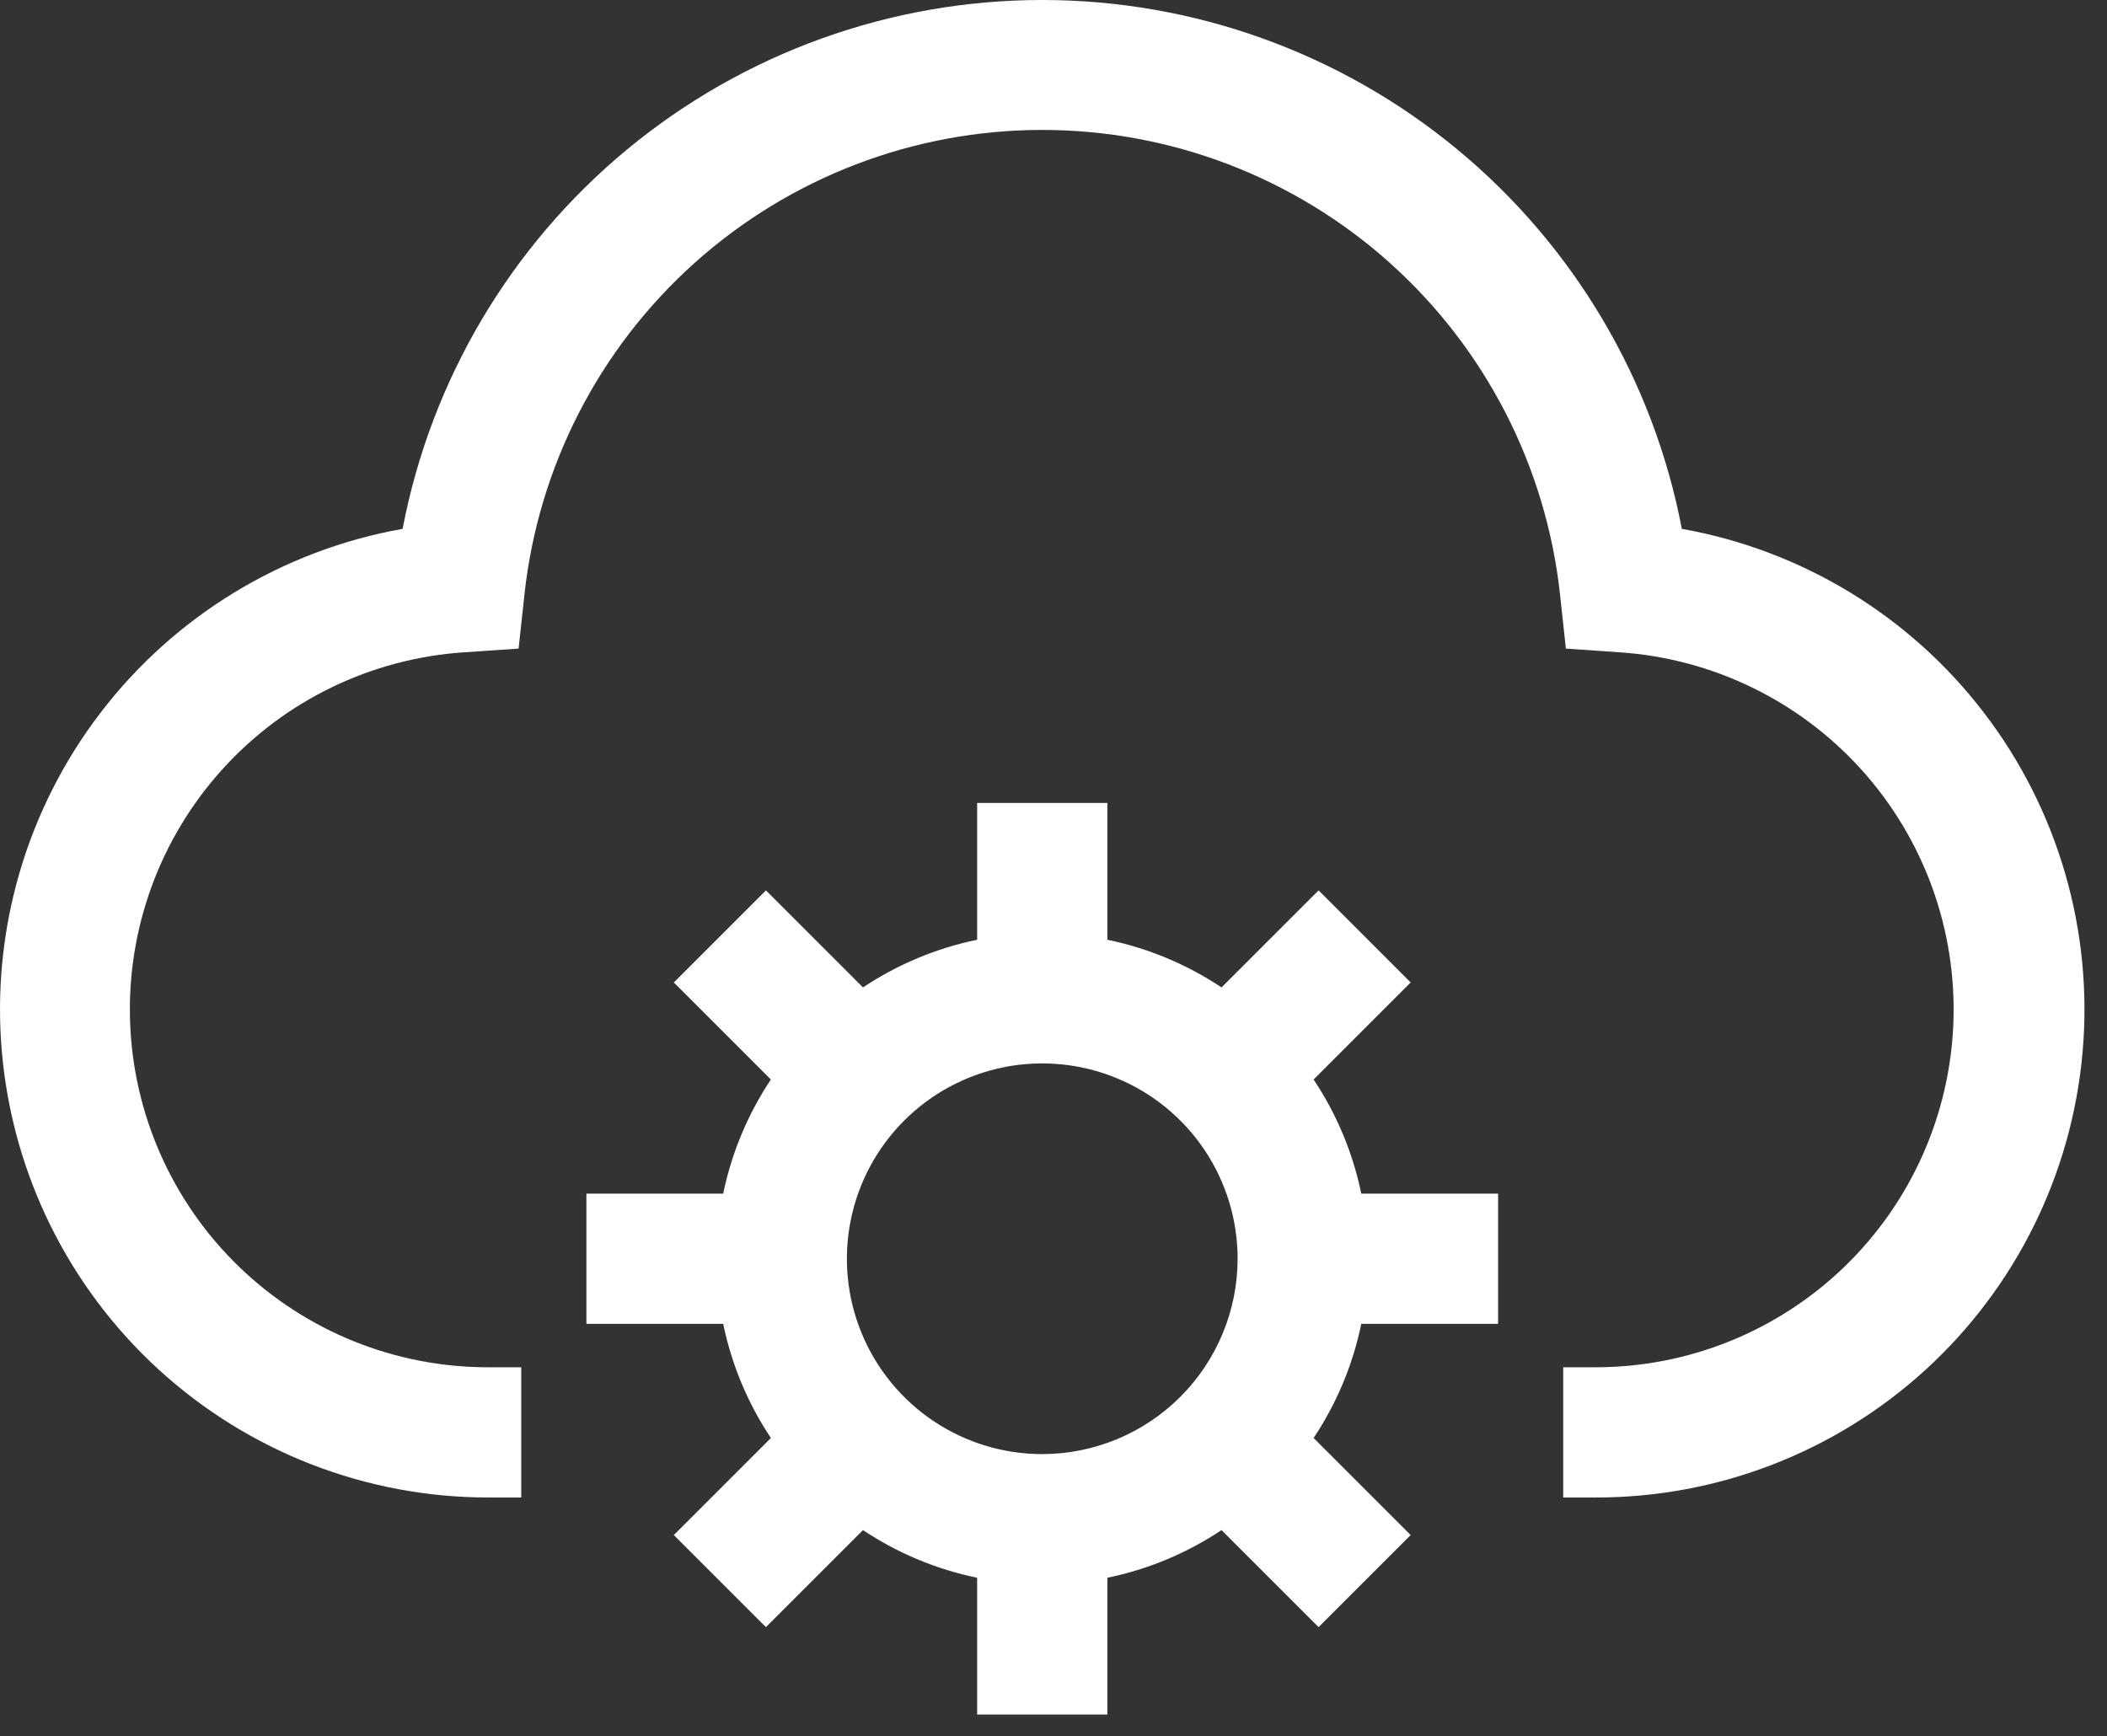
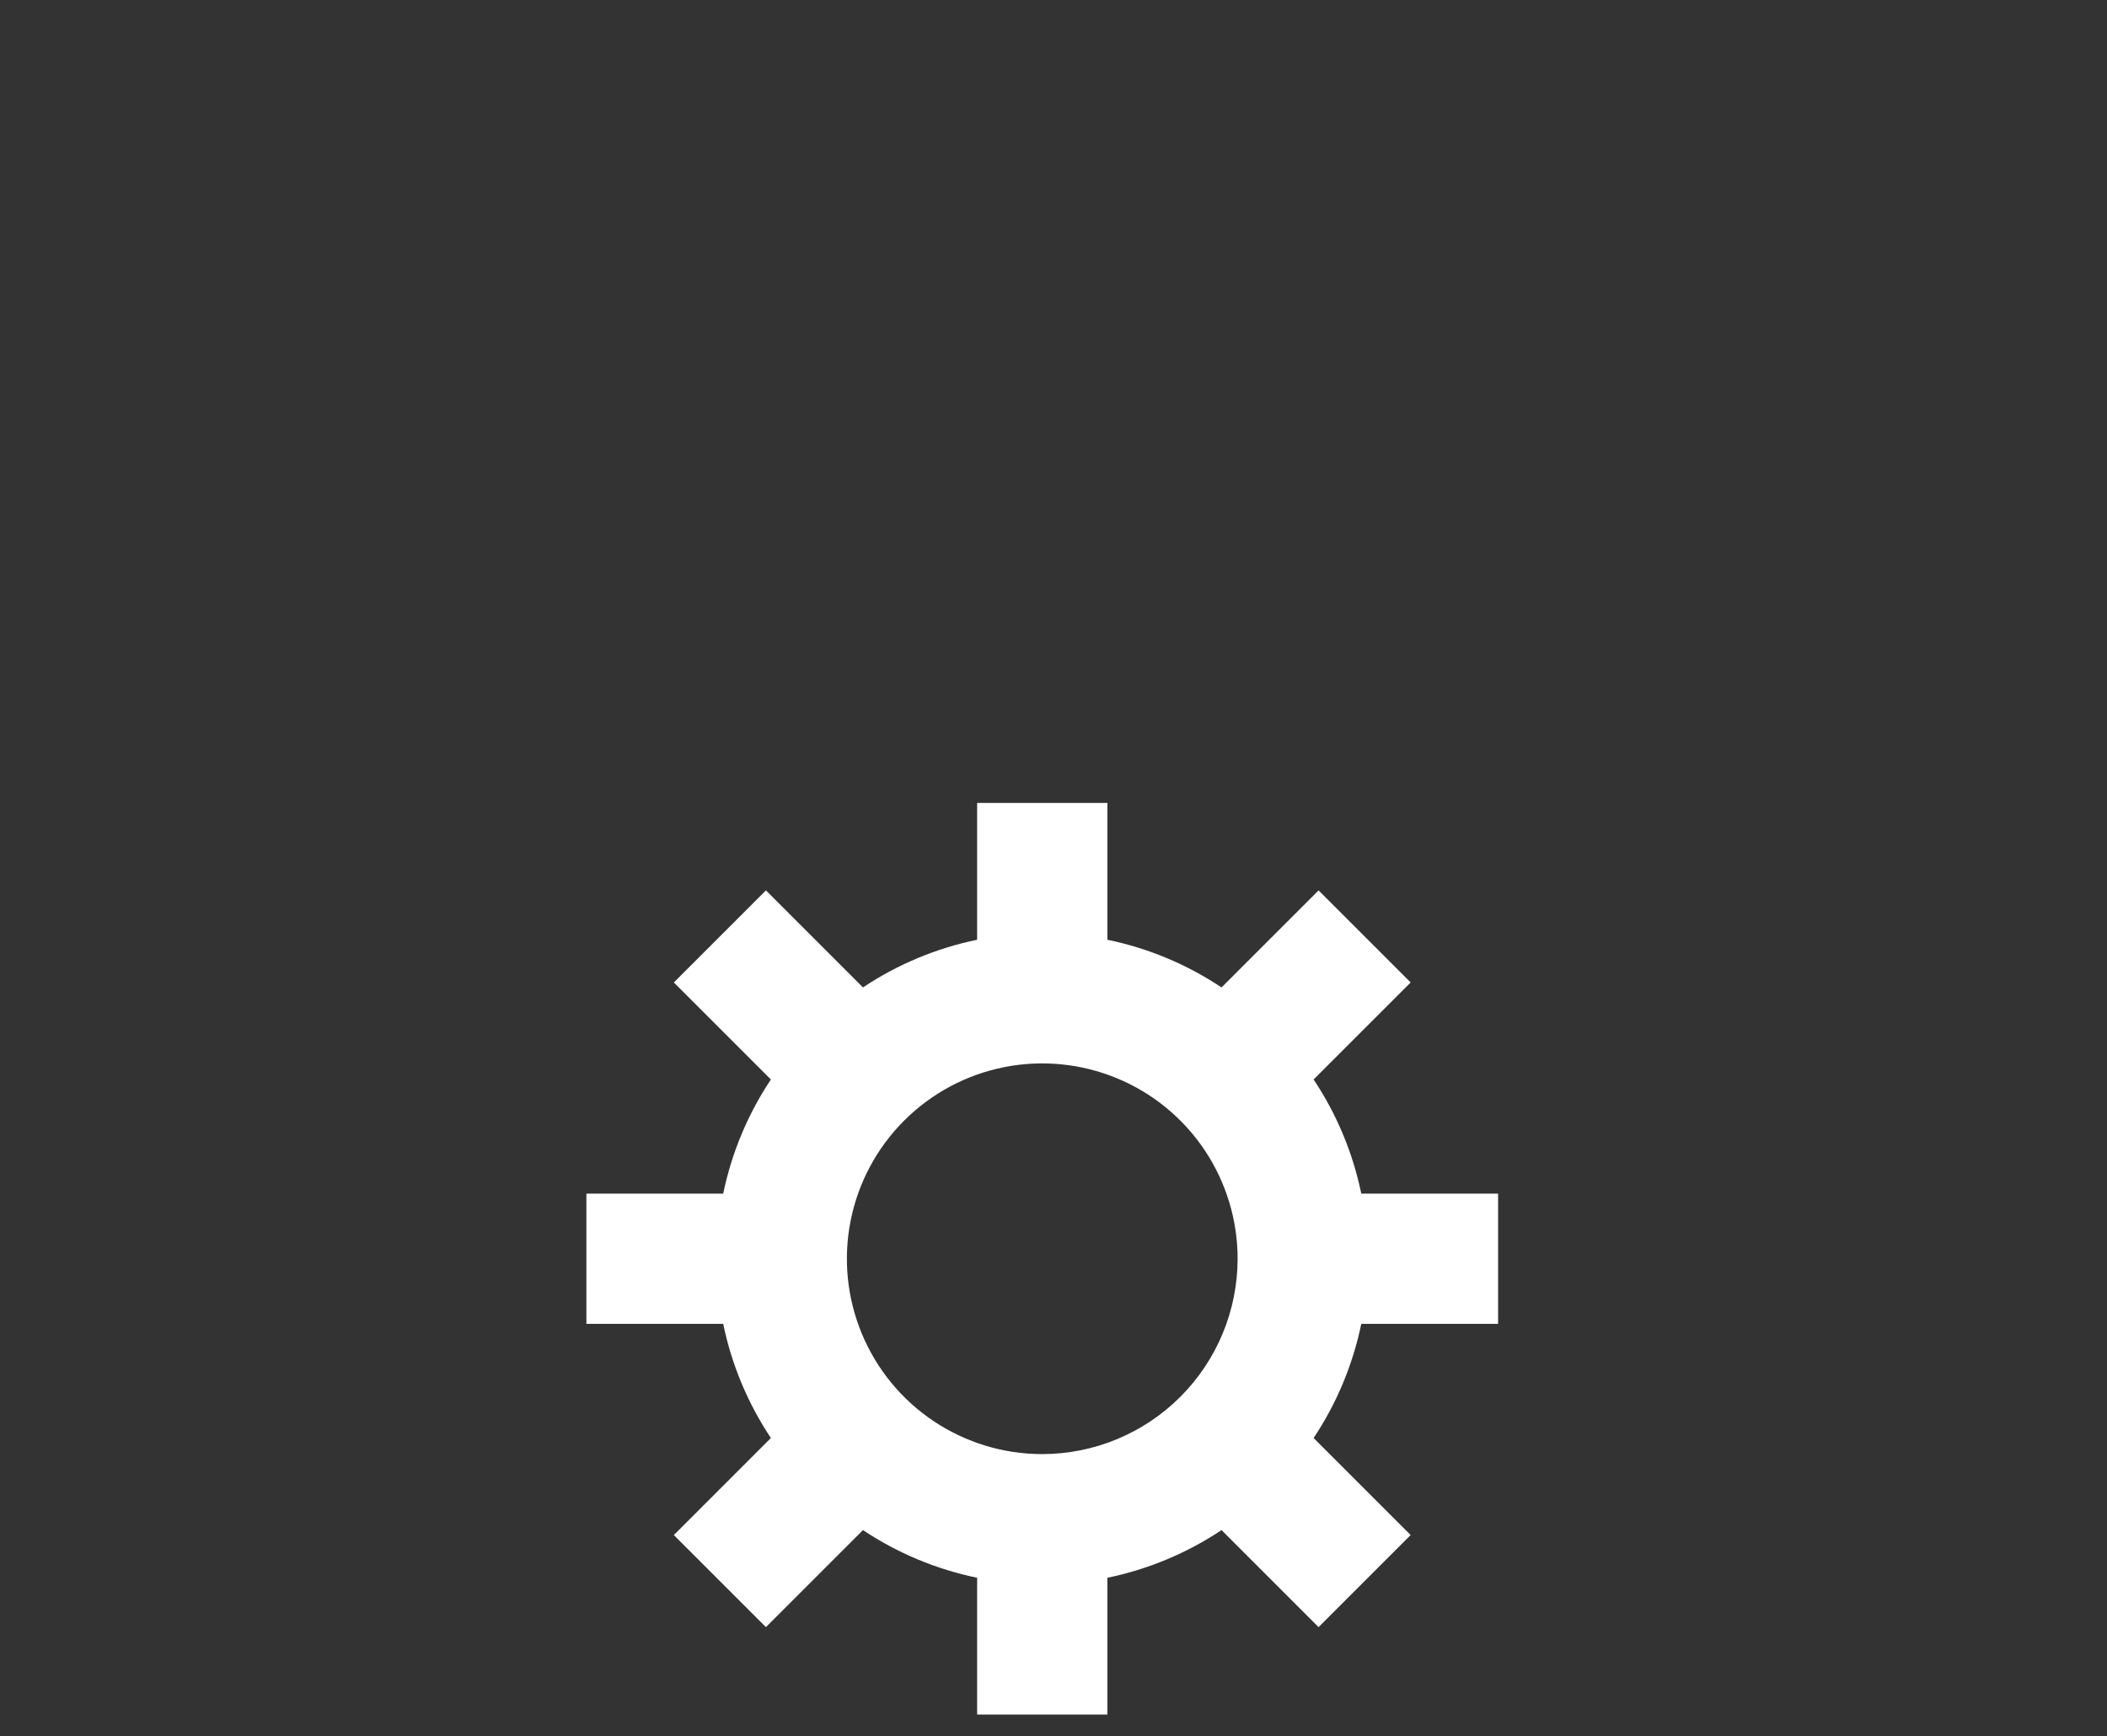
<svg xmlns="http://www.w3.org/2000/svg" width="91" height="75" viewBox="0 0 91 75" fill="none">
  <rect x="0" y="0" width="91" height="75" fill="#333333" stroke="none" />
-   <path d="M72.638 22.843C71.409 16.416 67.978 10.62 62.936 6.45C57.894 2.281 51.556 0 45.013 0C38.471 0 32.133 2.281 27.09 6.45C22.048 10.62 18.617 16.416 17.388 22.843C12.197 23.767 7.541 26.602 4.338 30.79C1.134 34.977 -0.384 40.214 0.083 45.465C0.55 50.717 2.967 55.604 6.859 59.161C10.751 62.718 15.834 64.688 21.107 64.682H22.513V59.057H21.107C17.092 59.068 13.23 57.516 10.34 54.73C7.449 51.944 5.755 48.142 5.618 44.13C5.48 40.117 6.909 36.209 9.602 33.231C12.294 30.253 16.04 28.44 20.046 28.175L22.398 28.015L22.651 25.672C23.251 20.16 25.866 15.064 29.993 11.362C34.12 7.66 39.469 5.612 45.013 5.612C50.558 5.612 55.907 7.66 60.034 11.362C64.161 15.064 66.776 20.16 67.376 25.672L67.629 28.015L69.981 28.178C73.978 28.453 77.713 30.271 80.397 33.247C83.081 36.223 84.504 40.125 84.367 44.13C84.229 48.135 82.542 51.93 79.66 54.715C76.778 57.5 72.928 59.056 68.92 59.057H67.514V64.682H68.92C74.193 64.688 79.276 62.718 83.168 59.161C87.06 55.604 89.477 50.717 89.944 45.465C90.411 40.214 88.893 34.977 85.689 30.79C82.486 26.602 77.829 23.767 72.638 22.843Z" fill="white" />
  <path d="M64.702 57.183V51.557H58.793C58.43 49.797 57.731 48.123 56.734 46.627L60.925 42.436L56.948 38.459L52.757 42.65C51.261 41.653 49.587 40.954 47.827 40.591V34.682H42.202V40.591C40.441 40.954 38.767 41.653 37.271 42.65L33.08 38.459L29.103 42.436L33.294 46.627C32.297 48.123 31.598 49.797 31.235 51.557H25.326V57.183H31.235C31.598 58.943 32.297 60.617 33.294 62.113L29.103 66.304L33.08 70.281L37.271 66.09C38.767 67.087 40.441 67.786 42.202 68.149V74.058H47.827V68.149C49.587 67.786 51.261 67.087 52.757 66.09L56.948 70.281L60.925 66.304L56.734 62.113C57.731 60.617 58.43 58.943 58.793 57.183H64.702ZM45.014 62.808C43.345 62.808 41.714 62.313 40.326 61.386C38.939 60.459 37.857 59.141 37.219 57.599C36.58 56.057 36.413 54.361 36.739 52.724C37.064 51.087 37.868 49.584 39.048 48.404C40.228 47.224 41.731 46.42 43.368 46.094C45.005 45.769 46.701 45.936 48.243 46.575C49.785 47.213 51.103 48.295 52.03 49.682C52.957 51.07 53.452 52.701 53.452 54.37C53.45 56.607 52.56 58.752 50.978 60.334C49.396 61.916 47.251 62.806 45.014 62.808Z" fill="white" />
</svg>